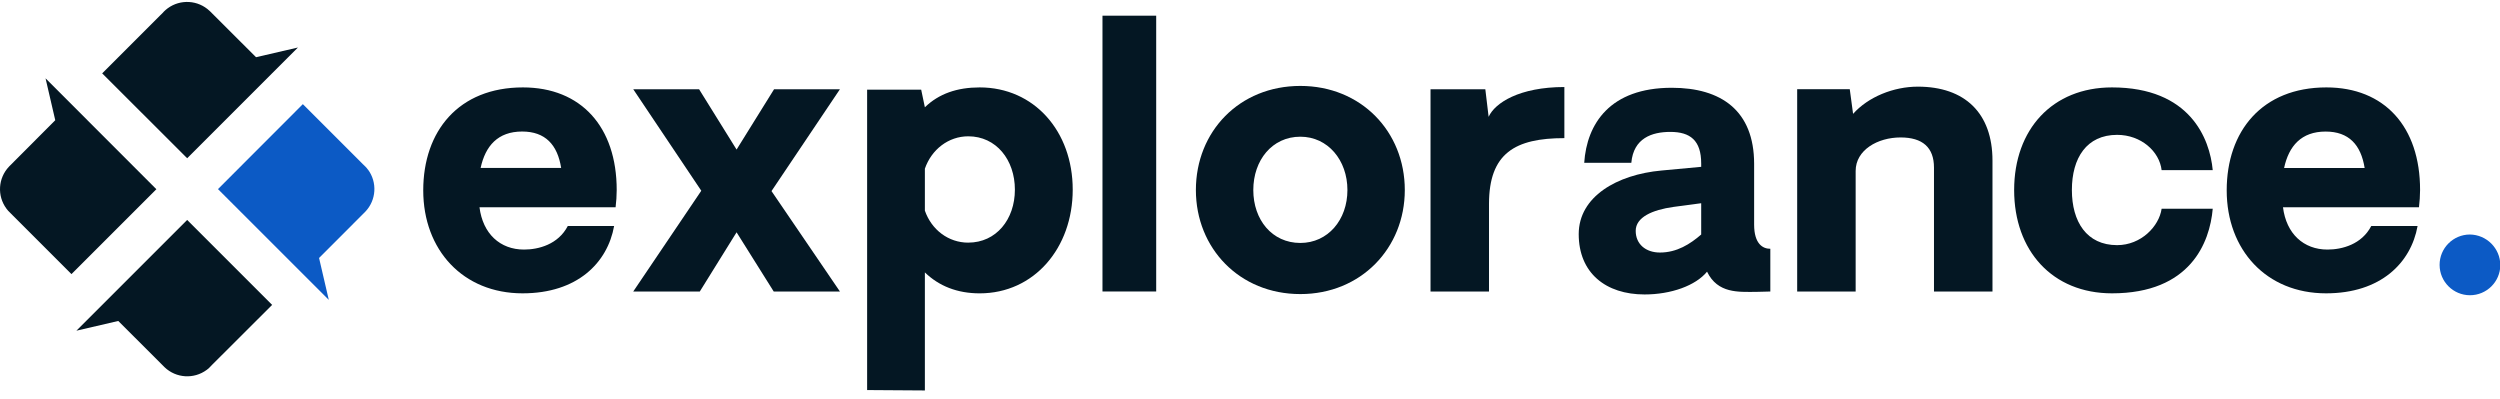
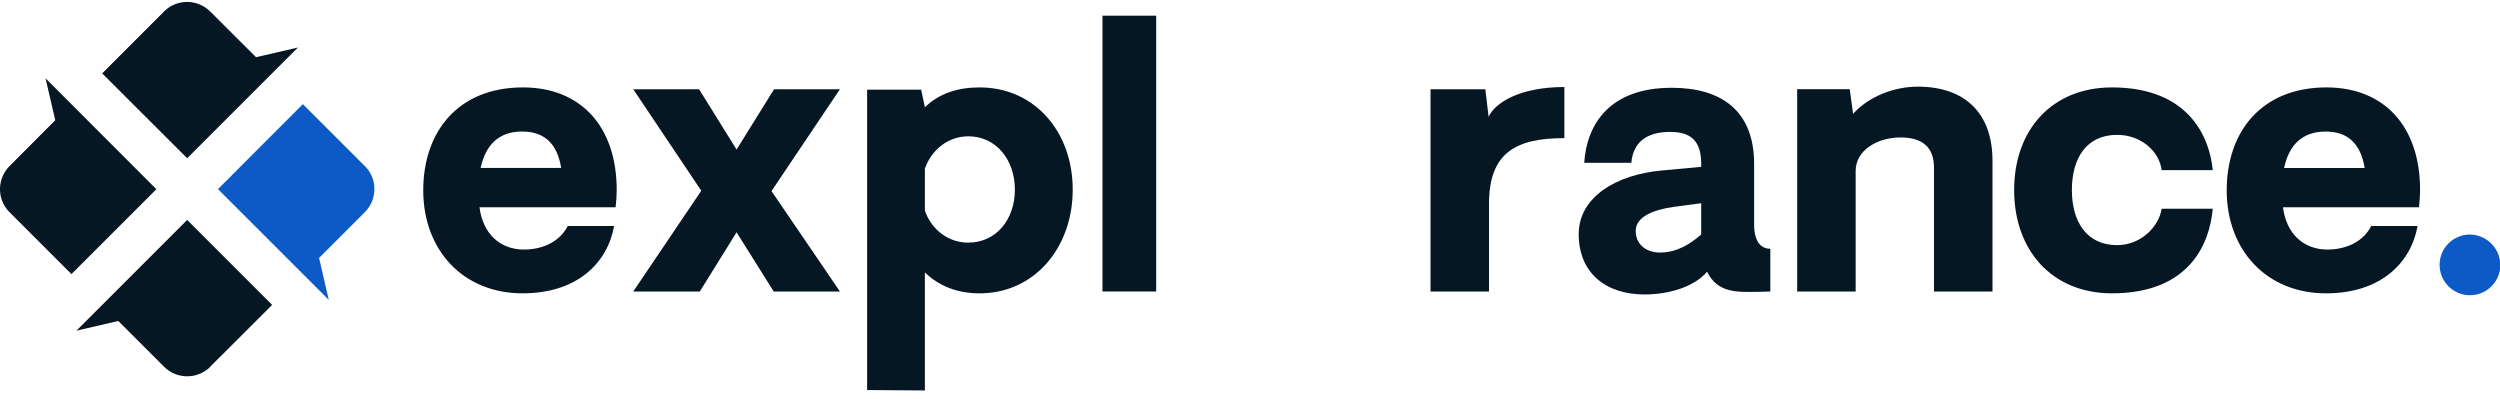
<svg xmlns="http://www.w3.org/2000/svg" width="138px" height="22px" viewBox="0 0 138 22" version="1.1">
  <title>Logo/Explorance</title>
  <g id="Update" stroke="none" stroke-width="1" fill="none" fill-rule="evenodd">
    <g id="01---Public-multi-evaluation-10-task" transform="translate(-135, -29)">
      <g id="Logo/Explorance" transform="translate(135, 29)">
        <g>
          <path d="M28.865,4.825 C25.311,4.825 23.363,7.242 23.363,10.508 C23.363,13.798 25.556,16.192 28.845,16.192 C31.87,16.192 33.534,14.507 33.899,12.477 L31.341,12.477 C30.813,13.491 29.733,13.776 28.925,13.776 C27.605,13.776 26.651,12.903 26.468,11.44 L33.981,11.44 C34.02,11.125 34.041,10.807 34.042,10.489 C34.042,6.997 32.072,4.825 28.865,4.825 Z M26.53,9.271 C26.794,8.053 27.483,7.26 28.823,7.26 C30.102,7.26 30.773,7.992 30.976,9.271 L26.53,9.271 Z" id="Shape" fill="#041723" fill-rule="nonzero" />
          <polygon id="Path" fill="#041723" fill-rule="nonzero" points="42.729 4.926 40.659 8.256 38.589 4.926 34.955 4.926 38.711 10.529 34.955 16.091 38.629 16.091 40.659 12.823 42.709 16.091 46.364 16.091 42.587 10.548 46.364 4.926" />
          <path d="M54.078,4.825 C52.838,4.825 51.826,5.171 51.053,5.922 L50.849,4.948 L47.865,4.948 L47.865,21.531 L51.053,21.553 L51.053,15.036 C51.824,15.786 52.838,16.193 54.078,16.193 C57.08,16.193 59.214,13.695 59.214,10.469 C59.214,7.242 57.082,4.825 54.078,4.825 Z M53.448,13.394 C52.352,13.394 51.418,12.682 51.053,11.627 L51.053,9.311 C51.418,8.256 52.352,7.524 53.448,7.524 C54.991,7.524 56.022,8.824 56.022,10.469 C56.022,12.114 54.991,13.393 53.448,13.393 L53.448,13.394 Z" id="Shape" fill="#041723" fill-rule="nonzero" />
          <rect id="Rectangle" fill="#041723" fill-rule="nonzero" x="60.857" y="0.866" width="2.965" height="15.224" />
-           <path d="M71.779,4.743 C68.41,4.743 66.013,7.26 66.013,10.49 C66.013,13.695 68.41,16.233 71.779,16.233 C75.129,16.233 77.545,13.695 77.545,10.49 C77.545,7.26 75.129,4.743 71.779,4.743 Z M71.779,13.411 C70.217,13.411 69.182,12.132 69.182,10.49 C69.182,8.849 70.217,7.546 71.779,7.546 C73.302,7.546 74.378,8.844 74.378,10.49 C74.378,12.136 73.302,13.411 71.779,13.411 Z" id="Shape" fill="#041723" fill-rule="nonzero" />
          <path d="M82.172,6.449 L81.99,4.926 L78.965,4.926 L78.965,16.091 L82.193,16.091 L82.193,11.259 C82.193,8.457 83.634,7.625 86.353,7.625 L86.353,4.804 C83.879,4.804 82.518,5.677 82.172,6.449 Z" id="Path" fill="#041723" fill-rule="nonzero" />
          <path d="M96.828,12.398 L96.828,9.047 C96.828,6.102 95.005,4.845 92.281,4.845 C88.87,4.845 87.591,6.834 87.449,8.986 L90.049,8.986 C90.17,7.626 91.185,7.281 92.201,7.281 C93.297,7.281 93.906,7.746 93.906,9.027 L93.906,9.209 L91.713,9.413 C89.256,9.636 87.145,10.854 87.145,12.923 C87.145,15.076 88.646,16.254 90.78,16.254 C92.24,16.254 93.601,15.767 94.229,14.996 C94.818,16.213 95.976,16.112 96.91,16.112 C97.215,16.112 97.501,16.091 97.722,16.091 L97.722,13.732 C97.317,13.736 96.828,13.473 96.828,12.398 Z M93.906,12.945 C93.297,13.473 92.564,13.94 91.631,13.94 C90.84,13.94 90.291,13.473 90.291,12.743 C90.291,11.992 91.204,11.584 92.383,11.421 L93.906,11.218 L93.906,12.945 Z" id="Shape" fill="#041723" fill-rule="nonzero" />
          <path d="M105.864,4.783 C104.522,4.783 103.122,5.352 102.29,6.285 L102.107,4.924 L99.204,4.924 L99.204,16.091 L102.432,16.091 L102.432,9.436 C102.432,8.279 103.651,7.587 104.909,7.587 C106.127,7.587 106.756,8.137 106.756,9.254 L106.756,16.094 L109.985,16.094 L109.985,8.865 C109.985,6.245 108.461,4.783 105.864,4.783 Z" id="Path" fill="#041723" fill-rule="nonzero" />
          <path d="M116.865,7.444 C118.186,7.444 119.2,8.356 119.322,9.393 L122.143,9.393 C121.981,7.646 120.885,4.825 116.581,4.825 C113.293,4.825 111.181,7.139 111.181,10.491 C111.181,13.843 113.293,16.192 116.581,16.192 C120.906,16.192 121.981,13.392 122.143,11.523 L119.322,11.523 C119.18,12.496 118.186,13.532 116.865,13.532 C115.181,13.532 114.368,12.234 114.368,10.489 C114.368,8.722 115.181,7.444 116.865,7.444 Z" id="Path" fill="#041723" fill-rule="nonzero" />
          <path d="M128.416,4.825 C124.864,4.825 122.914,7.242 122.914,10.508 C122.914,13.798 125.107,16.192 128.396,16.192 C131.421,16.192 133.085,14.507 133.45,12.477 L130.893,12.477 C130.365,13.491 129.285,13.776 128.477,13.776 C127.158,13.776 126.203,12.903 126.021,11.44 L133.527,11.44 C133.566,11.125 133.586,10.807 133.588,10.489 C133.592,6.997 131.624,4.825 128.416,4.825 Z M126.082,9.272 C126.345,8.054 127.035,7.262 128.375,7.262 C129.655,7.262 130.324,7.993 130.528,9.272 L126.082,9.272 Z" id="Shape" fill="#041723" fill-rule="nonzero" />
          <path d="M136.333,12.945 C135.409,12.95 134.664,13.701 134.666,14.624 C134.668,15.547 135.417,16.295 136.34,16.297 C137.263,16.298 138.014,15.552 138.018,14.629 C138.008,13.703 137.259,12.954 136.333,12.945 L136.333,12.945 Z" id="Path" fill="#0C5AC5" fill-rule="nonzero" />
          <path d="M2.514,4.323 L3.05,6.636 L0.557,9.137 L0.53,9.163 C0.518,9.173 0.508,9.186 0.497,9.198 C-0.107,9.833 -0.167,10.809 0.353,11.514 C0.38,11.551 0.409,11.587 0.439,11.621 C0.444,11.628 0.45,11.634 0.456,11.64 C0.504,11.694 0.555,11.746 0.609,11.795 L0.629,11.814 L0.727,11.914 L3.944,15.131 L8.632,10.445 L2.514,4.323 Z" id="Path" fill="#041723" fill-rule="nonzero" />
          <path d="M5.645,16.828 L4.217,18.254 L6.529,17.717 L9.03,20.216 L9.057,20.243 C9.066,20.253 9.079,20.264 9.091,20.277 C9.727,20.879 10.702,20.939 11.407,20.42 C11.445,20.393 11.479,20.365 11.514,20.336 L11.533,20.318 C11.588,20.268 11.64,20.215 11.688,20.159 C11.695,20.154 11.701,20.147 11.705,20.14 L11.805,20.041 L15.022,16.83 L10.332,12.141 L5.645,16.828 Z" id="Path" fill="#041723" fill-rule="nonzero" />
          <path d="M15.019,4.048 L16.446,2.622 L14.133,3.158 L11.633,0.662 L11.607,0.636 C11.595,0.625 11.583,0.614 11.572,0.603 C10.936,0.001 9.961,-0.06 9.255,0.459 L9.148,0.545 L9.129,0.563 C9.073,0.61 9.022,0.662 8.975,0.717 C8.969,0.723 8.962,0.73 8.957,0.737 L8.857,0.833 L5.64,4.05 L10.332,8.735 L15.019,4.048 Z" id="Path" fill="#041723" fill-rule="nonzero" />
          <path d="M20.309,9.362 C20.284,9.326 20.253,9.289 20.225,9.255 L20.207,9.236 C20.159,9.181 20.107,9.13 20.052,9.082 L20.033,9.065 L19.934,8.965 L16.717,5.749 L12.033,10.439 L16.721,15.126 L18.149,16.552 L17.612,14.24 L20.112,11.738 L20.138,11.714 L20.171,11.678 C20.774,11.043 20.834,10.066 20.314,9.362 L20.309,9.362 Z" id="Path" fill="#0C5AC5" fill-rule="nonzero" />
        </g>
      </g>
    </g>
  </g>
</svg>